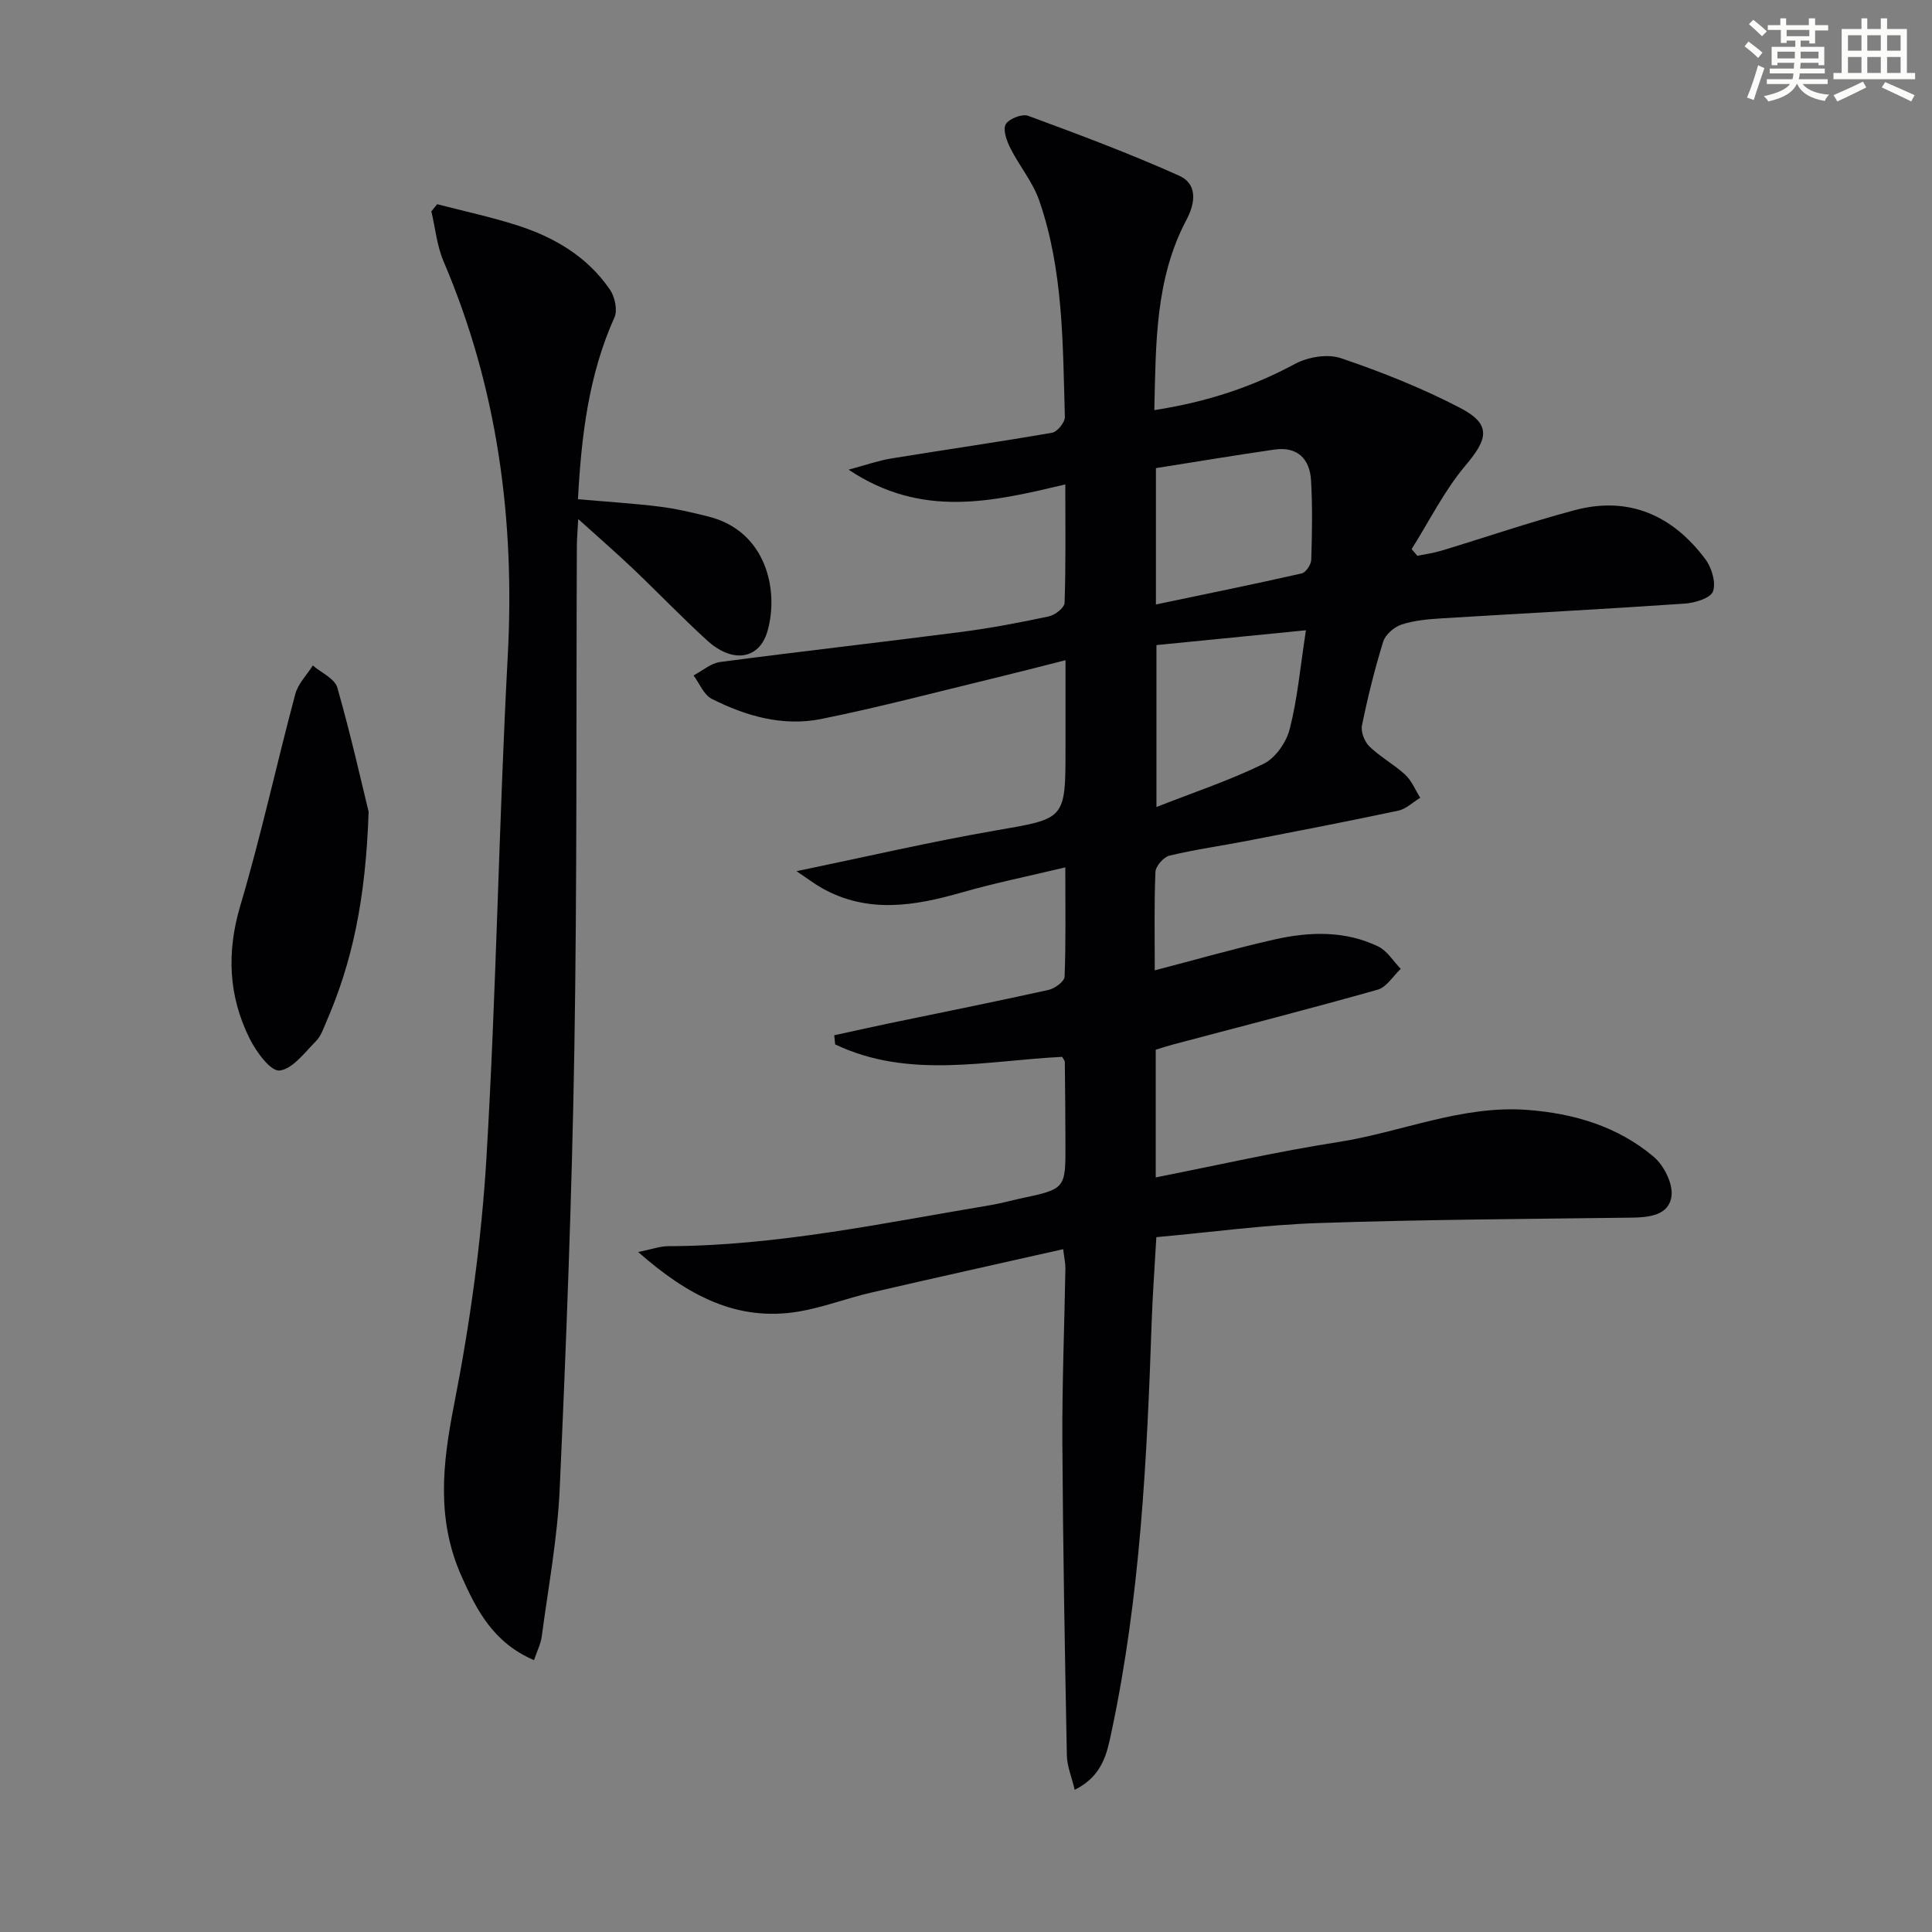
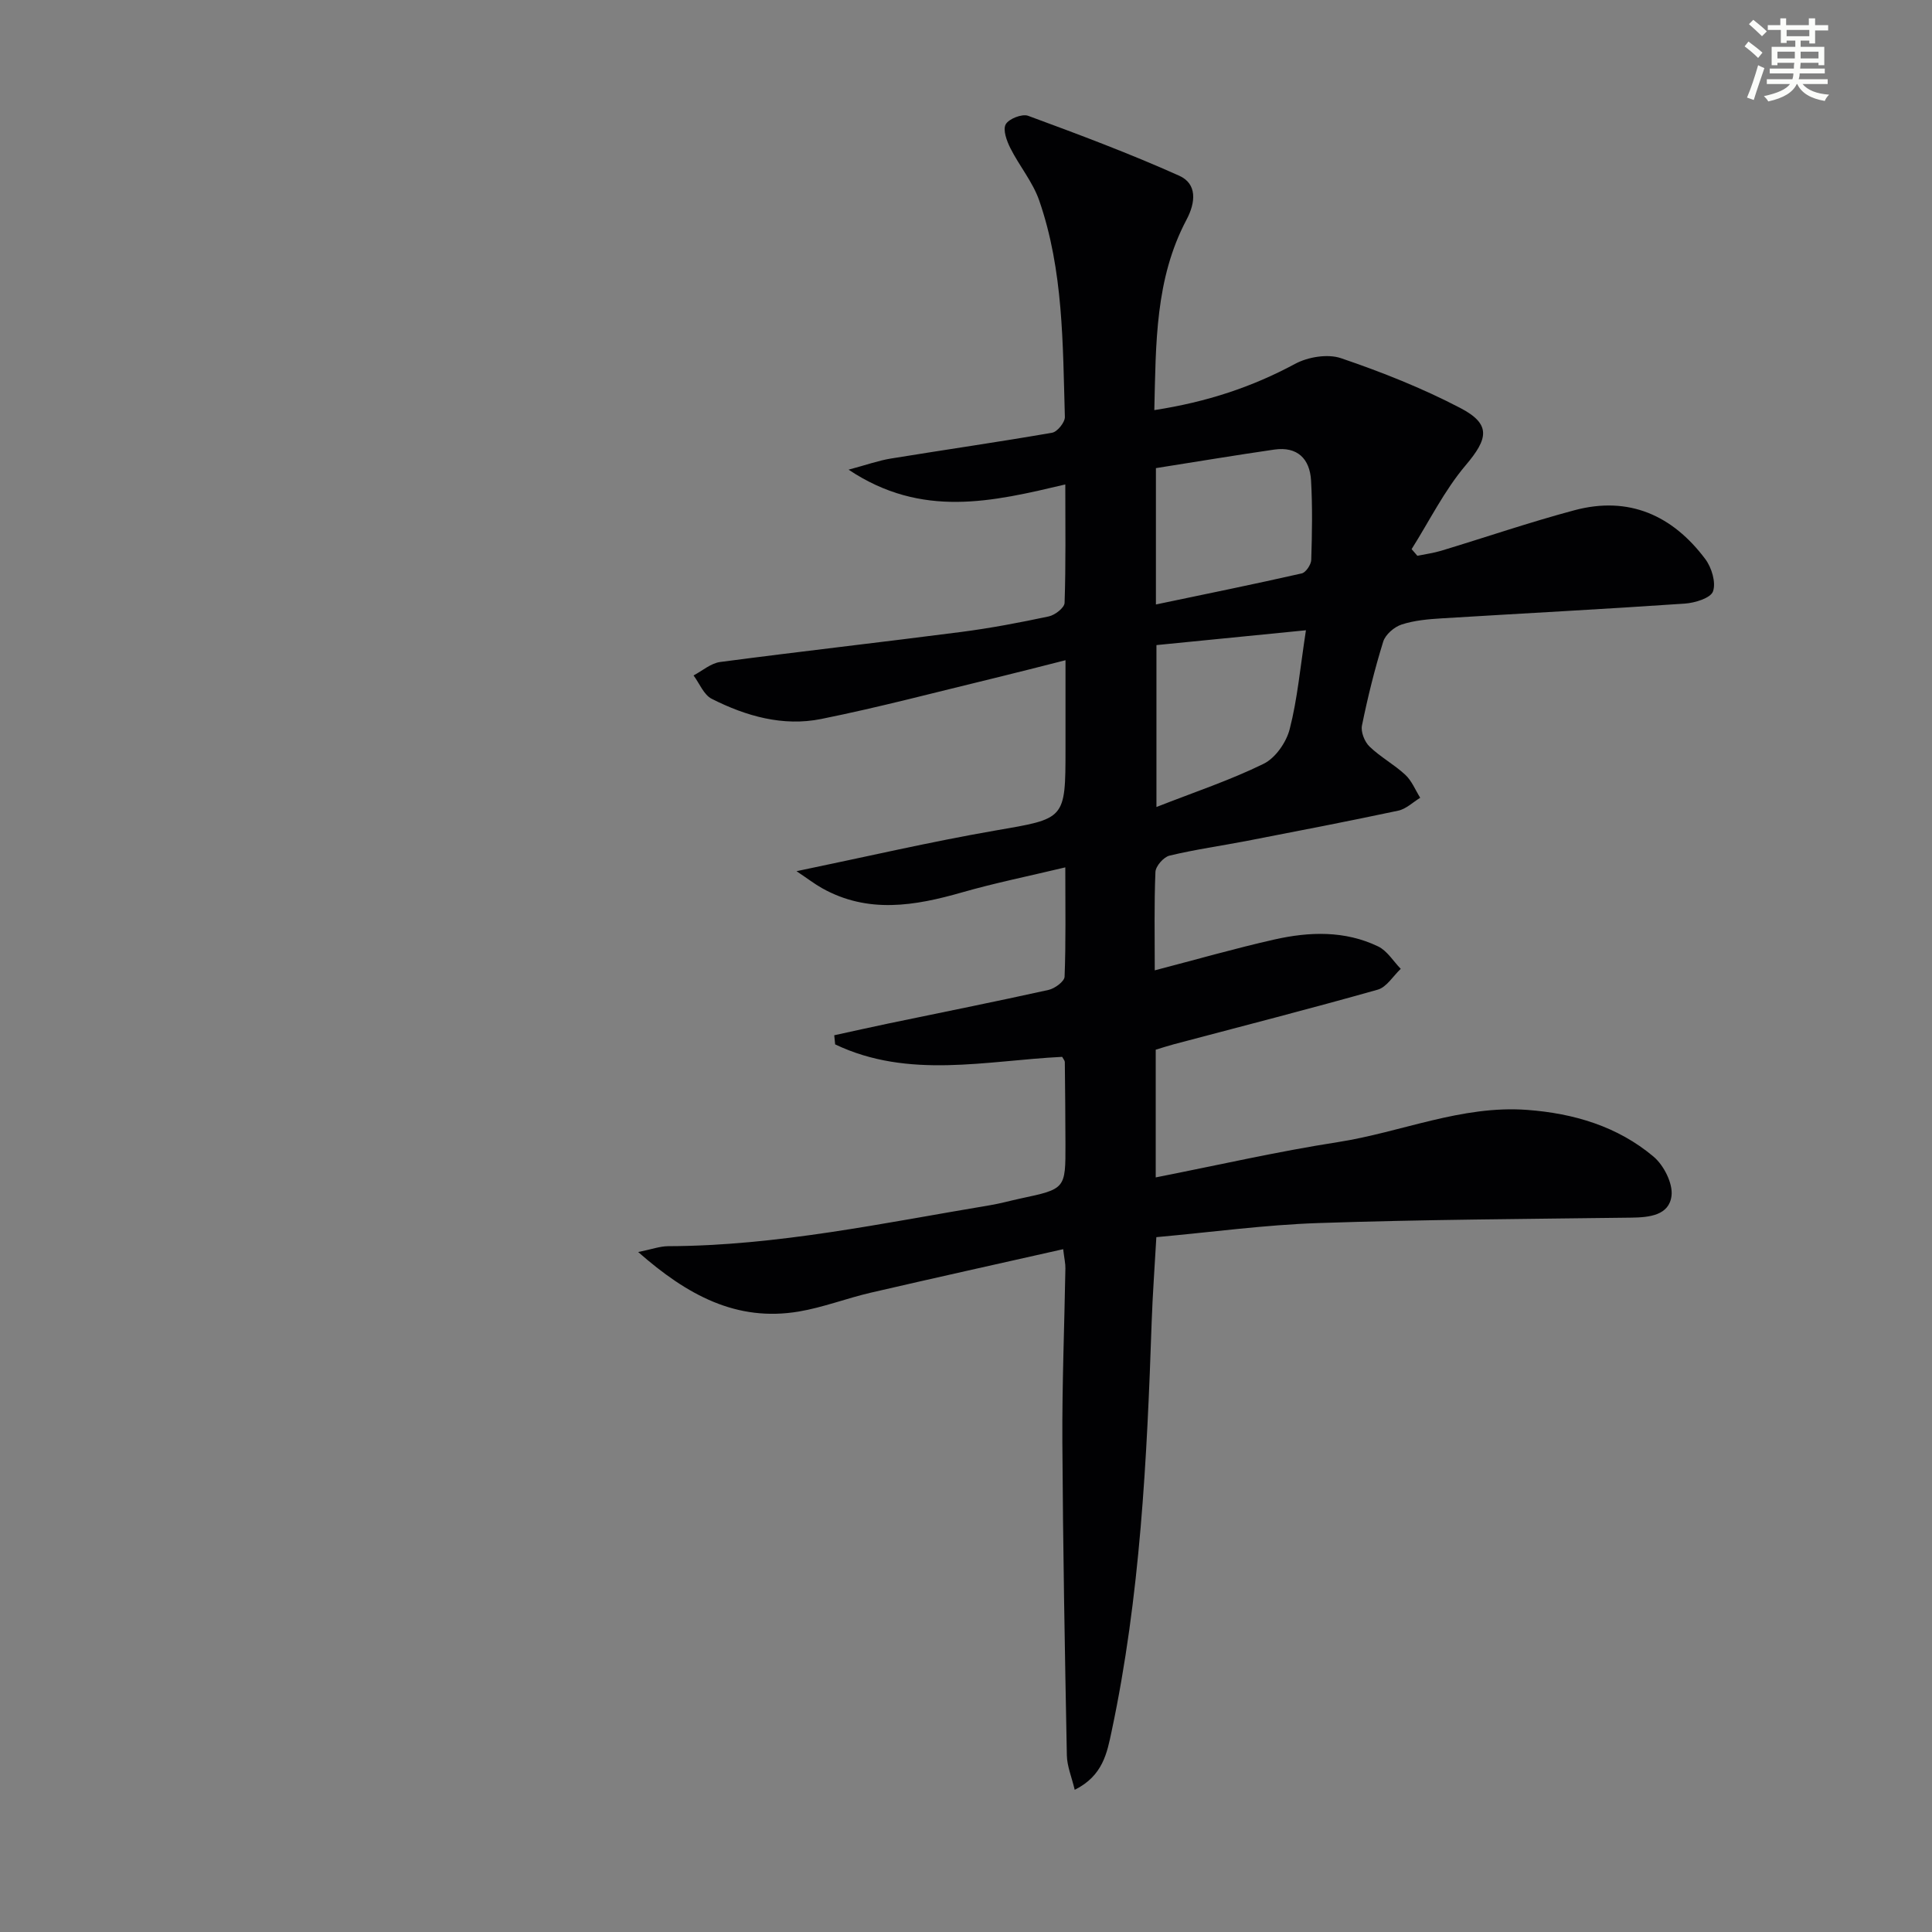
<svg xmlns="http://www.w3.org/2000/svg" enable-background="new 0 0 400 400" viewBox="0 0 400 400">
  <rect x="0" y="0" width="400" height="400" fill="#808080" stroke="none" />
  <g fill="#010103">
    <path d="m238.99 84.91c10.93-1.69 20.25-4.79 29.15-9.58 2.66-1.43 6.74-2.11 9.5-1.17 8.44 2.87 16.81 6.19 24.7 10.31 6.44 3.36 5.77 6.36 1.11 11.86-4.41 5.21-7.51 11.53-11.19 17.36.4.46.79.92 1.19 1.38 1.64-.34 3.32-.56 4.92-1.04 9.2-2.78 18.31-5.91 27.6-8.39 11.26-3.01 20.31 1.05 27.1 10.12 1.31 1.75 2.24 4.83 1.59 6.68-.49 1.39-3.75 2.39-5.85 2.53-16.75 1.15-33.52 2.02-50.28 3.05-2.81.17-5.7.42-8.34 1.28-1.53.5-3.35 2.07-3.81 3.54-1.77 5.7-3.21 11.52-4.4 17.37-.27 1.32.54 3.37 1.56 4.35 2.25 2.18 5.12 3.72 7.42 5.86 1.34 1.25 2.07 3.14 3.08 4.75-1.51.92-2.93 2.33-4.56 2.67-10.38 2.21-20.81 4.22-31.24 6.24-5.37 1.04-10.8 1.79-16.11 3.07-1.21.29-2.86 2.17-2.91 3.38-.28 6.64-.14 13.3-.14 20.37 8.52-2.22 16.6-4.54 24.79-6.39 7.23-1.63 14.58-1.87 21.46 1.44 1.87.9 3.14 3.06 4.68 4.64-1.58 1.48-2.92 3.79-4.77 4.31-14.01 3.96-28.12 7.57-42.19 11.3-1.25.33-2.48.74-3.77 1.13v26.44c12.8-2.52 25.19-5.36 37.73-7.31 13.09-2.04 25.56-7.67 39.16-6.67 9.67.72 18.72 3.4 26.18 9.68 2.12 1.78 4.03 5.54 3.72 8.11-.49 4.04-4.57 4.47-8.31 4.52-21.6.28-43.21.39-64.8 1.12-11.09.37-22.14 1.89-33.55 2.92-.34 6.05-.77 11.81-.97 17.57-.97 28.42-2.36 56.8-8.29 84.73-.94 4.44-1.79 9.21-7.64 12.12-.64-2.67-1.59-4.9-1.63-7.14-.42-21.63-.81-43.27-.93-64.91-.06-11.97.42-23.95.63-35.93.02-.96-.22-1.93-.46-3.95-13.49 3.04-26.68 5.96-39.85 9.01-5 1.16-9.85 3.05-14.89 3.9-12.88 2.16-23.08-3.38-33.25-12.32 2.81-.57 4.49-1.2 6.19-1.21 22.57-.07 44.55-4.8 66.65-8.48 2.12-.35 4.2-.94 6.3-1.39 9.33-1.99 9.34-1.98 9.32-11.26-.01-5.66-.07-11.33-.13-16.99 0-.29-.28-.58-.55-1.08-15.71.77-31.78 4.68-47-2.58-.06-.63-.13-1.26-.19-1.89 3.75-.81 7.49-1.66 11.24-2.44 11.05-2.3 22.12-4.51 33.14-6.95 1.29-.29 3.27-1.75 3.31-2.73.28-7.1.15-14.22.15-22.64-7.7 1.84-14.62 3.24-21.38 5.18-9.81 2.81-19.48 4.45-28.98-.87-1.55-.87-2.97-1.97-5.29-3.52 14.35-2.97 27.67-6.08 41.12-8.41 14.52-2.51 14.57-2.19 14.57-16.96 0-5.82 0-11.63 0-18.31-5.3 1.34-10.04 2.57-14.8 3.72-11.92 2.88-23.78 6.03-35.79 8.45-7.9 1.59-15.57-.59-22.66-4.18-1.65-.84-2.53-3.19-3.76-4.84 1.83-.96 3.58-2.52 5.5-2.78 16.62-2.19 33.28-4.07 49.91-6.22 6.09-.79 12.14-1.94 18.14-3.22 1.28-.27 3.23-1.79 3.27-2.79.27-7.95.15-15.91.15-24.53-15.07 3.55-29.68 7.09-44.87-3.06 3.69-.99 6.17-1.88 8.73-2.3 11.13-1.82 22.31-3.42 33.42-5.35 1.07-.19 2.66-2.16 2.63-3.27-.44-15.1-.29-30.33-5.32-44.83-1.33-3.82-4.1-7.12-5.95-10.79-.76-1.51-1.61-3.8-.98-4.95.62-1.15 3.39-2.23 4.63-1.78 10.53 3.88 21.06 7.82 31.29 12.41 3.73 1.67 3.44 5.49 1.51 9.12-6.49 12.24-6.33 25.56-6.66 39.41zm.33 40.24c10.56-2.21 20.39-4.21 30.18-6.43.86-.19 1.95-1.82 1.98-2.81.17-5.47.27-10.97-.04-16.43-.26-4.51-2.84-7.08-7.61-6.4-8.14 1.18-16.26 2.54-24.51 3.84zm31.06 5.34c-11.08 1.1-21.04 2.09-30.95 3.07v33.52c7.93-3.11 15.3-5.56 22.2-8.95 2.44-1.2 4.7-4.45 5.39-7.19 1.6-6.2 2.16-12.66 3.36-20.45z" />
-     <path d="m110.56 343.72c-8.39-3.61-11.84-10.25-15.02-17.4-5.21-11.72-3.94-23.21-1.54-35.44 3.32-16.9 5.7-34.12 6.72-51.3 2.06-34.52 2.55-69.13 4.4-103.67 1.52-28.34-2.1-55.62-13.29-81.81-1.37-3.22-1.71-6.89-2.52-10.34.4-.49.8-.98 1.2-1.48 5.48 1.42 11.02 2.61 16.41 4.32 7.76 2.46 14.66 6.49 19.36 13.36 1.02 1.49 1.61 4.24.94 5.74-5.35 11.91-6.85 24.51-7.56 37.66 5.69.5 11.26.84 16.8 1.52 3.44.42 6.86 1.22 10.23 2.07 11.91 2.98 14.63 15.18 12.22 23.69-1.66 5.87-7.19 6.79-12.48 1.98-5.29-4.82-10.25-10-15.43-14.93-3.36-3.2-6.88-6.24-11.29-10.23-.13 2.6-.27 4.1-.28 5.6-.15 34.81.06 69.63-.52 104.44-.51 30.26-1.67 60.52-3.03 90.75-.46 10.23-2.37 20.41-3.72 30.59-.22 1.56-.99 3.05-1.6 4.88z" />
-     <path d="m76.32 168.07c-.62 18.31-3.42 31.21-8.78 43.54-.6 1.37-1.1 2.93-2.11 3.94-2.35 2.34-4.84 5.8-7.56 6.09-1.85.2-4.83-3.89-6.19-6.62-4.38-8.82-4.79-17.87-1.92-27.54 4.29-14.44 7.48-29.2 11.37-43.76.57-2.15 2.39-3.97 3.64-5.94 1.75 1.51 4.54 2.72 5.07 4.58 2.85 10 5.12 20.16 6.48 25.71z" />
  </g>
  <path d="m361.2 9.6.8-1c.9.7 1.9 1.4 2.9 2.3l-.9 1.1c-1-1-2-1.8-2.8-2.4zm.5 10.6c.9-2.1 1.6-4.3 2.3-6.7.4.2.8.4 1.3.6-.7 2.1-1.5 4.3-2.2 6.6zm.4-15.2.9-.9c1 .8 2 1.6 2.8 2.4l-1 1c-.9-.9-1.8-1.7-2.7-2.5zm12.5-1.2h1.2v1.4h2.7v1.1h-2.7v2.7h-1.2v-.6h-1.8v1.3h4.9v3.8h-1.2v-.5h-3.7c0 .4-.1.9-.1 1.2h5.1v1h-5.2c0 .5-.1.9-.2 1.2h6v1h-5.2c1.1 1.3 2.9 2 5.5 2.2-.4.4-.7.8-.9 1.3-2.9-.5-4.8-1.6-5.7-3.5h-.1c-.8 1.7-2.7 2.9-5.9 3.6-.2-.4-.6-.8-.9-1.1 2.8-.6 4.6-1.4 5.4-2.5h-4.8v-1h5.3c.1-.3.2-.7.2-1.2h-4.9v-1h5c0-.4 0-.8.1-1.2h-3.5v.5h-1.2v-3.8h4.9v-1.3h-1.8v.5h-1.2v-2.7h-2.7v-1h2.6v-1.4h1.2v1.4h4.7v-1.4zm-6.6 8.3h3.6c0-.4 0-.9 0-1.4h-3.6zm1.9-4.6h4.7v-1.3h-4.7zm6.6 3.2h-3.7v1.4h3.7z" fill="#fbfcfa" />
-   <path d="m385.3 3.8h1.3v2.2h2.8v-2.2h1.3v2.2h4.1v9.1h1.7v1.3h-16.9v-1.3h1.7v-9.1h4.1v-2.2zm.4 13.1.7 1.2c-1.8.9-3.8 1.9-6 2.9-.2-.4-.5-.8-.8-1.3 2.3-1 4.3-1.9 6.1-2.8zm-3.1-6.4h2.8v-3.2h-2.8zm0 4.6h2.8v-3.3h-2.8zm4-4.6h2.8v-3.2h-2.8zm0 4.6h2.8v-3.3h-2.8zm3.7 1.9c2.1.9 4.1 1.8 6.1 2.7l-.7 1.3c-2.2-1.1-4.2-2-6.1-2.9zm3.2-9.7h-2.8v3.2h2.8zm-2.8 7.8h2.8v-3.3h-2.8z" fill="#fbfcfa" />
</svg>